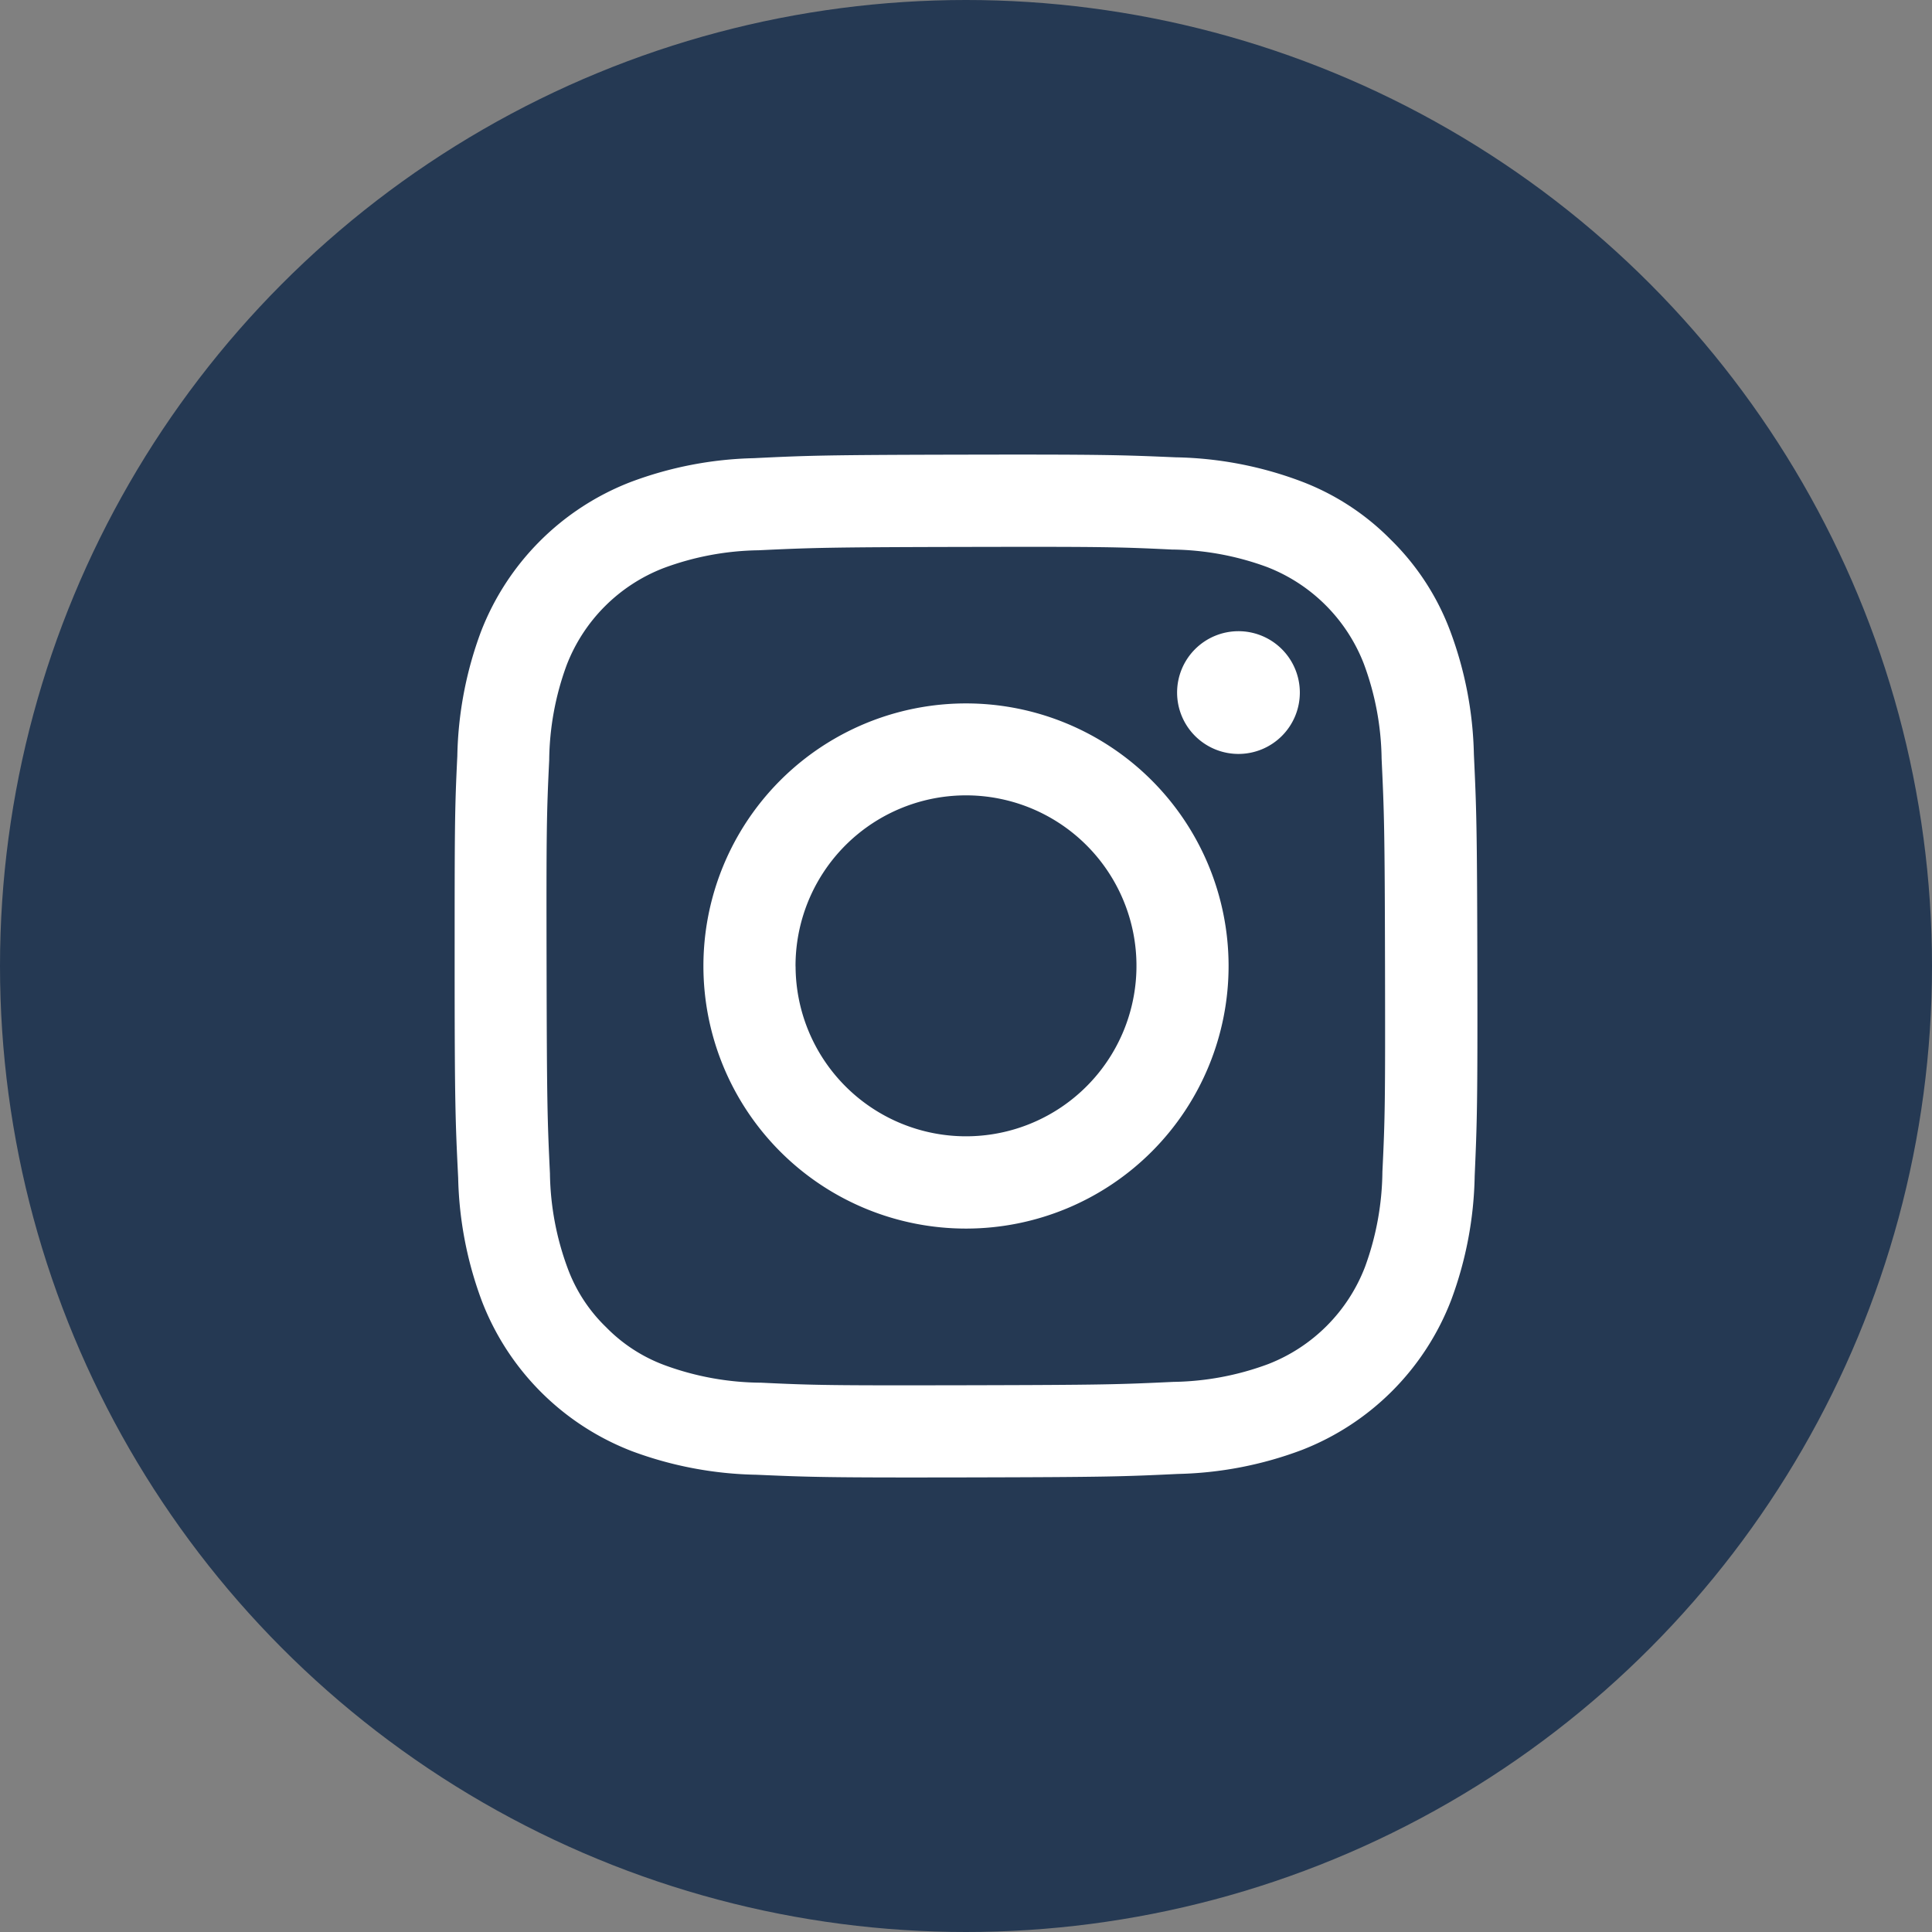
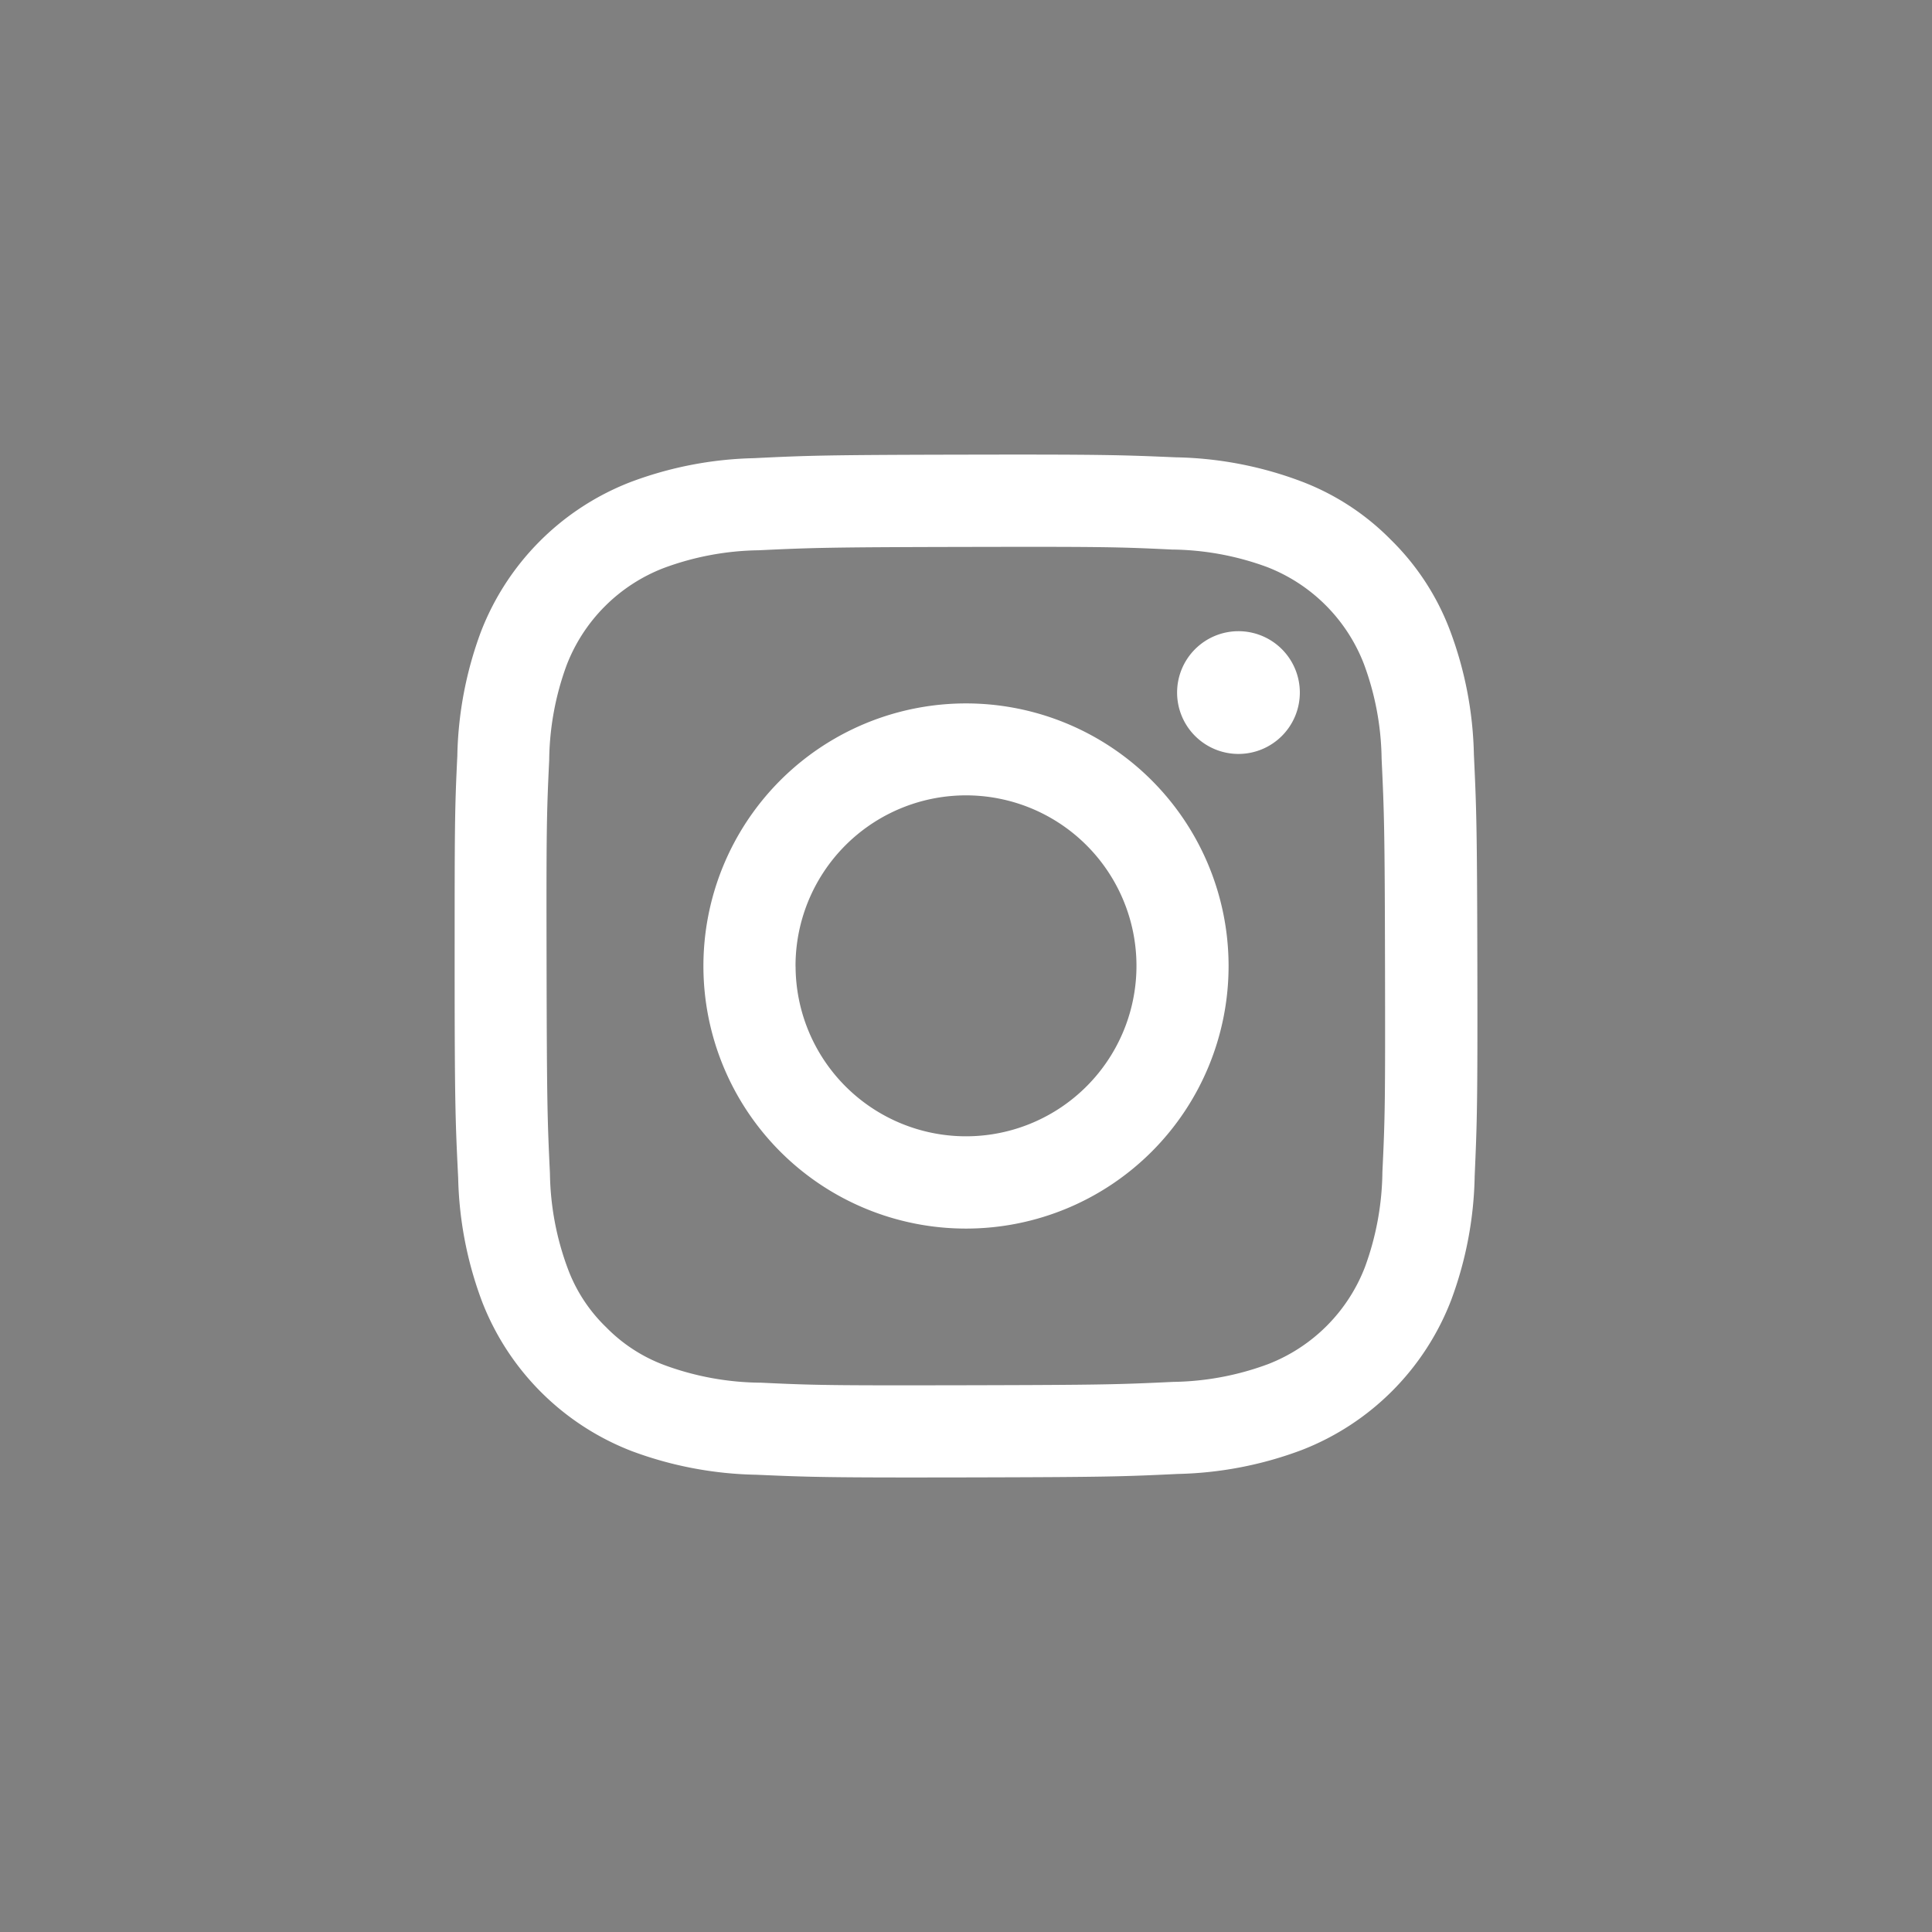
<svg xmlns="http://www.w3.org/2000/svg" width="34" height="34">
  <rect width="100%" height="100%" fill="#808080" stroke="none" />
  <g data-name="Group 1789" transform="translate(3901 -7226)">
-     <circle data-name="Ellipse 267" cx="17" cy="17" r="17" transform="translate(-3901 7226)" fill="#253953" />
    <path d="M-3887.727 7234.063a6.565 6.565 0 0 0-2.183.423 4.6 4.6 0 0 0-2.628 2.636 6.613 6.613 0 0 0-.414 2.185c-.047.958-.047 1.266-.047 3.711s.015 2.75.062 3.711a6.579 6.579 0 0 0 .423 2.183 4.6 4.6 0 0 0 2.637 2.627 6.607 6.607 0 0 0 2.185.414c.958.042 1.266.052 3.71.047s2.751-.015 3.711-.061a6.585 6.585 0 0 0 2.182-.422 4.6 4.6 0 0 0 2.627-2.637 6.583 6.583 0 0 0 .414-2.184c.042-.961.052-1.267.047-3.711s-.016-2.75-.061-3.71a6.574 6.574 0 0 0-.422-2.184 4.418 4.418 0 0 0-1.041-1.594 4.392 4.392 0 0 0-1.6-1.035 6.586 6.586 0 0 0-2.185-.414c-.958-.041-1.266-.052-3.711-.047s-2.75.015-3.71.062m.105 16.27a5 5 0 0 1-1.672-.306 2.8 2.8 0 0 1-1.036-.671 2.772 2.772 0 0 1-.675-1.034 4.985 4.985 0 0 1-.313-1.671c-.045-.948-.054-1.233-.059-3.636s0-2.687.046-3.636a4.981 4.981 0 0 1 .306-1.671 2.979 2.979 0 0 1 1.708-1.711 4.984 4.984 0 0 1 1.67-.313c.949-.045 1.234-.054 3.636-.059s2.688 0 3.637.046a4.977 4.977 0 0 1 1.671.306 2.98 2.98 0 0 1 1.708 1.704 4.958 4.958 0 0 1 .313 1.67c.045.949.055 1.234.06 3.636s0 2.688-.046 3.636a5 5 0 0 1-.306 1.672 2.981 2.981 0 0 1-1.705 1.711 4.985 4.985 0 0 1-1.67.313c-.949.045-1.234.054-3.637.059s-2.687 0-3.636-.046m7.341-12.142a1.08 1.08 0 1 0 1.078-1.082 1.08 1.08 0 0 0-1.078 1.082m-8.336 4.819a4.621 4.621 0 1 0 4.612-4.63 4.621 4.621 0 0 0-4.612 4.63m1.621 0a3 3 0 1 1 3.006 2.988 3 3 0 0 1-3.005-2.991" fill="#fff" />
  </g>
</svg>